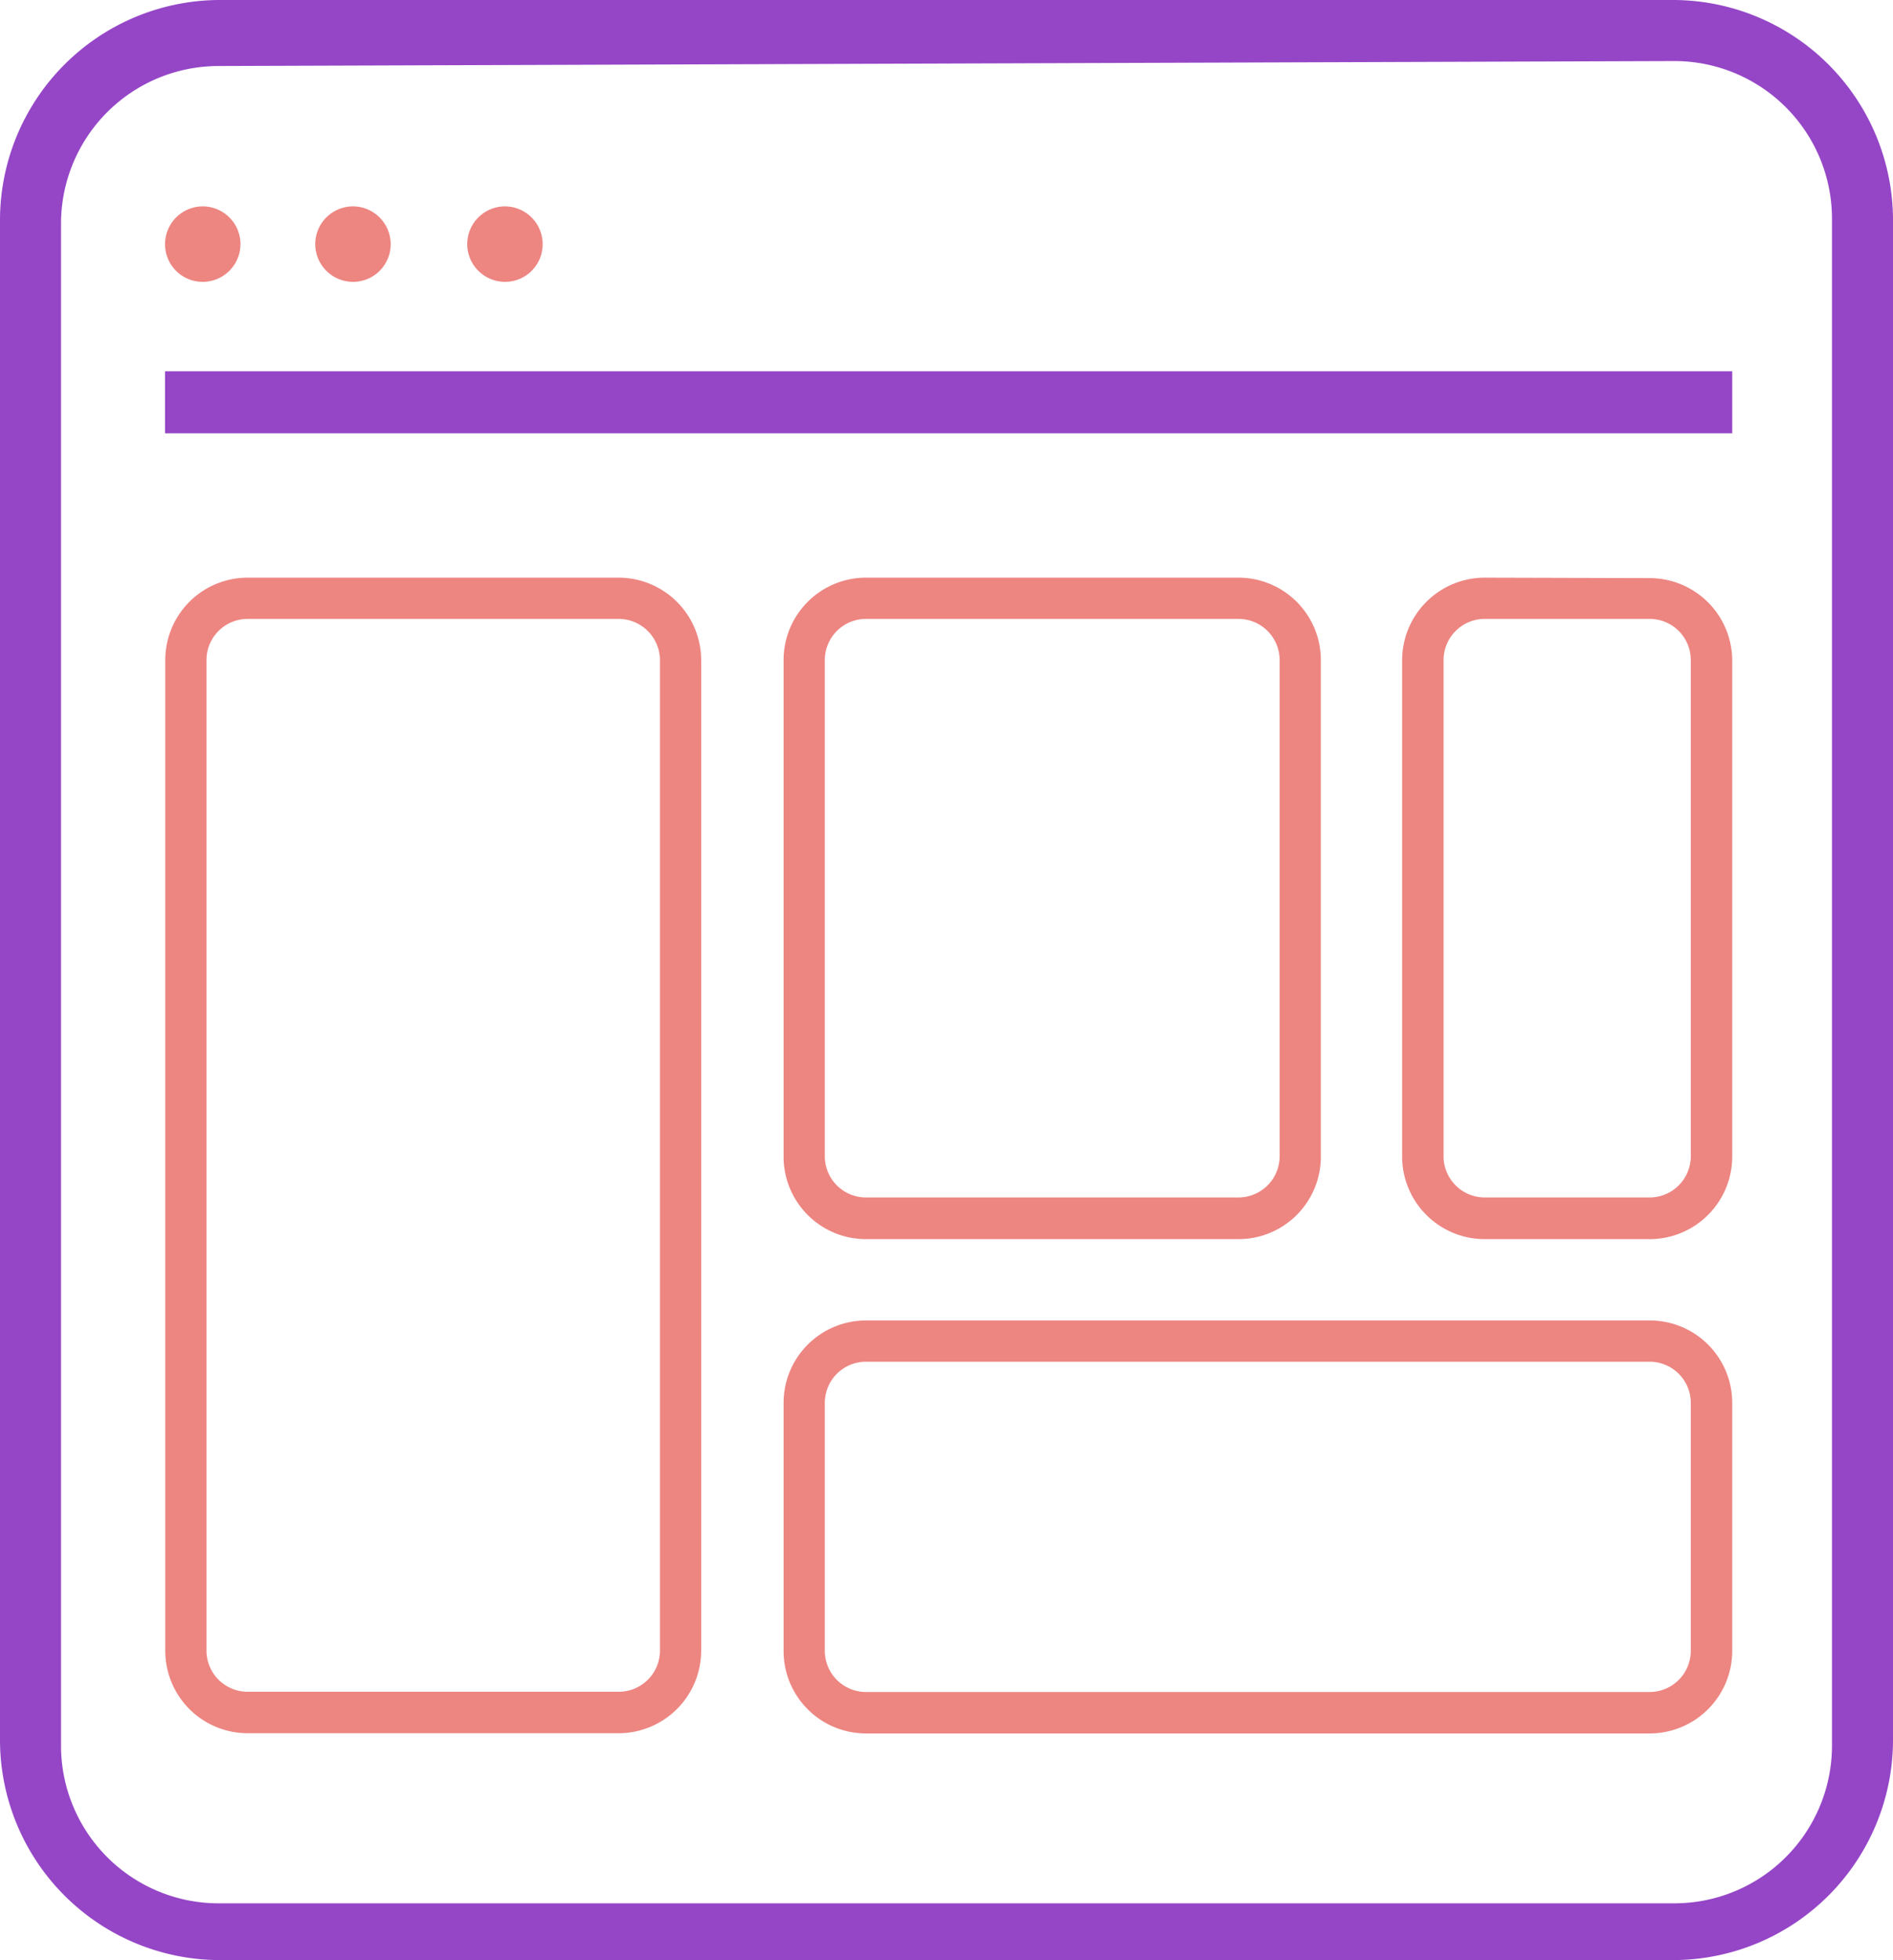
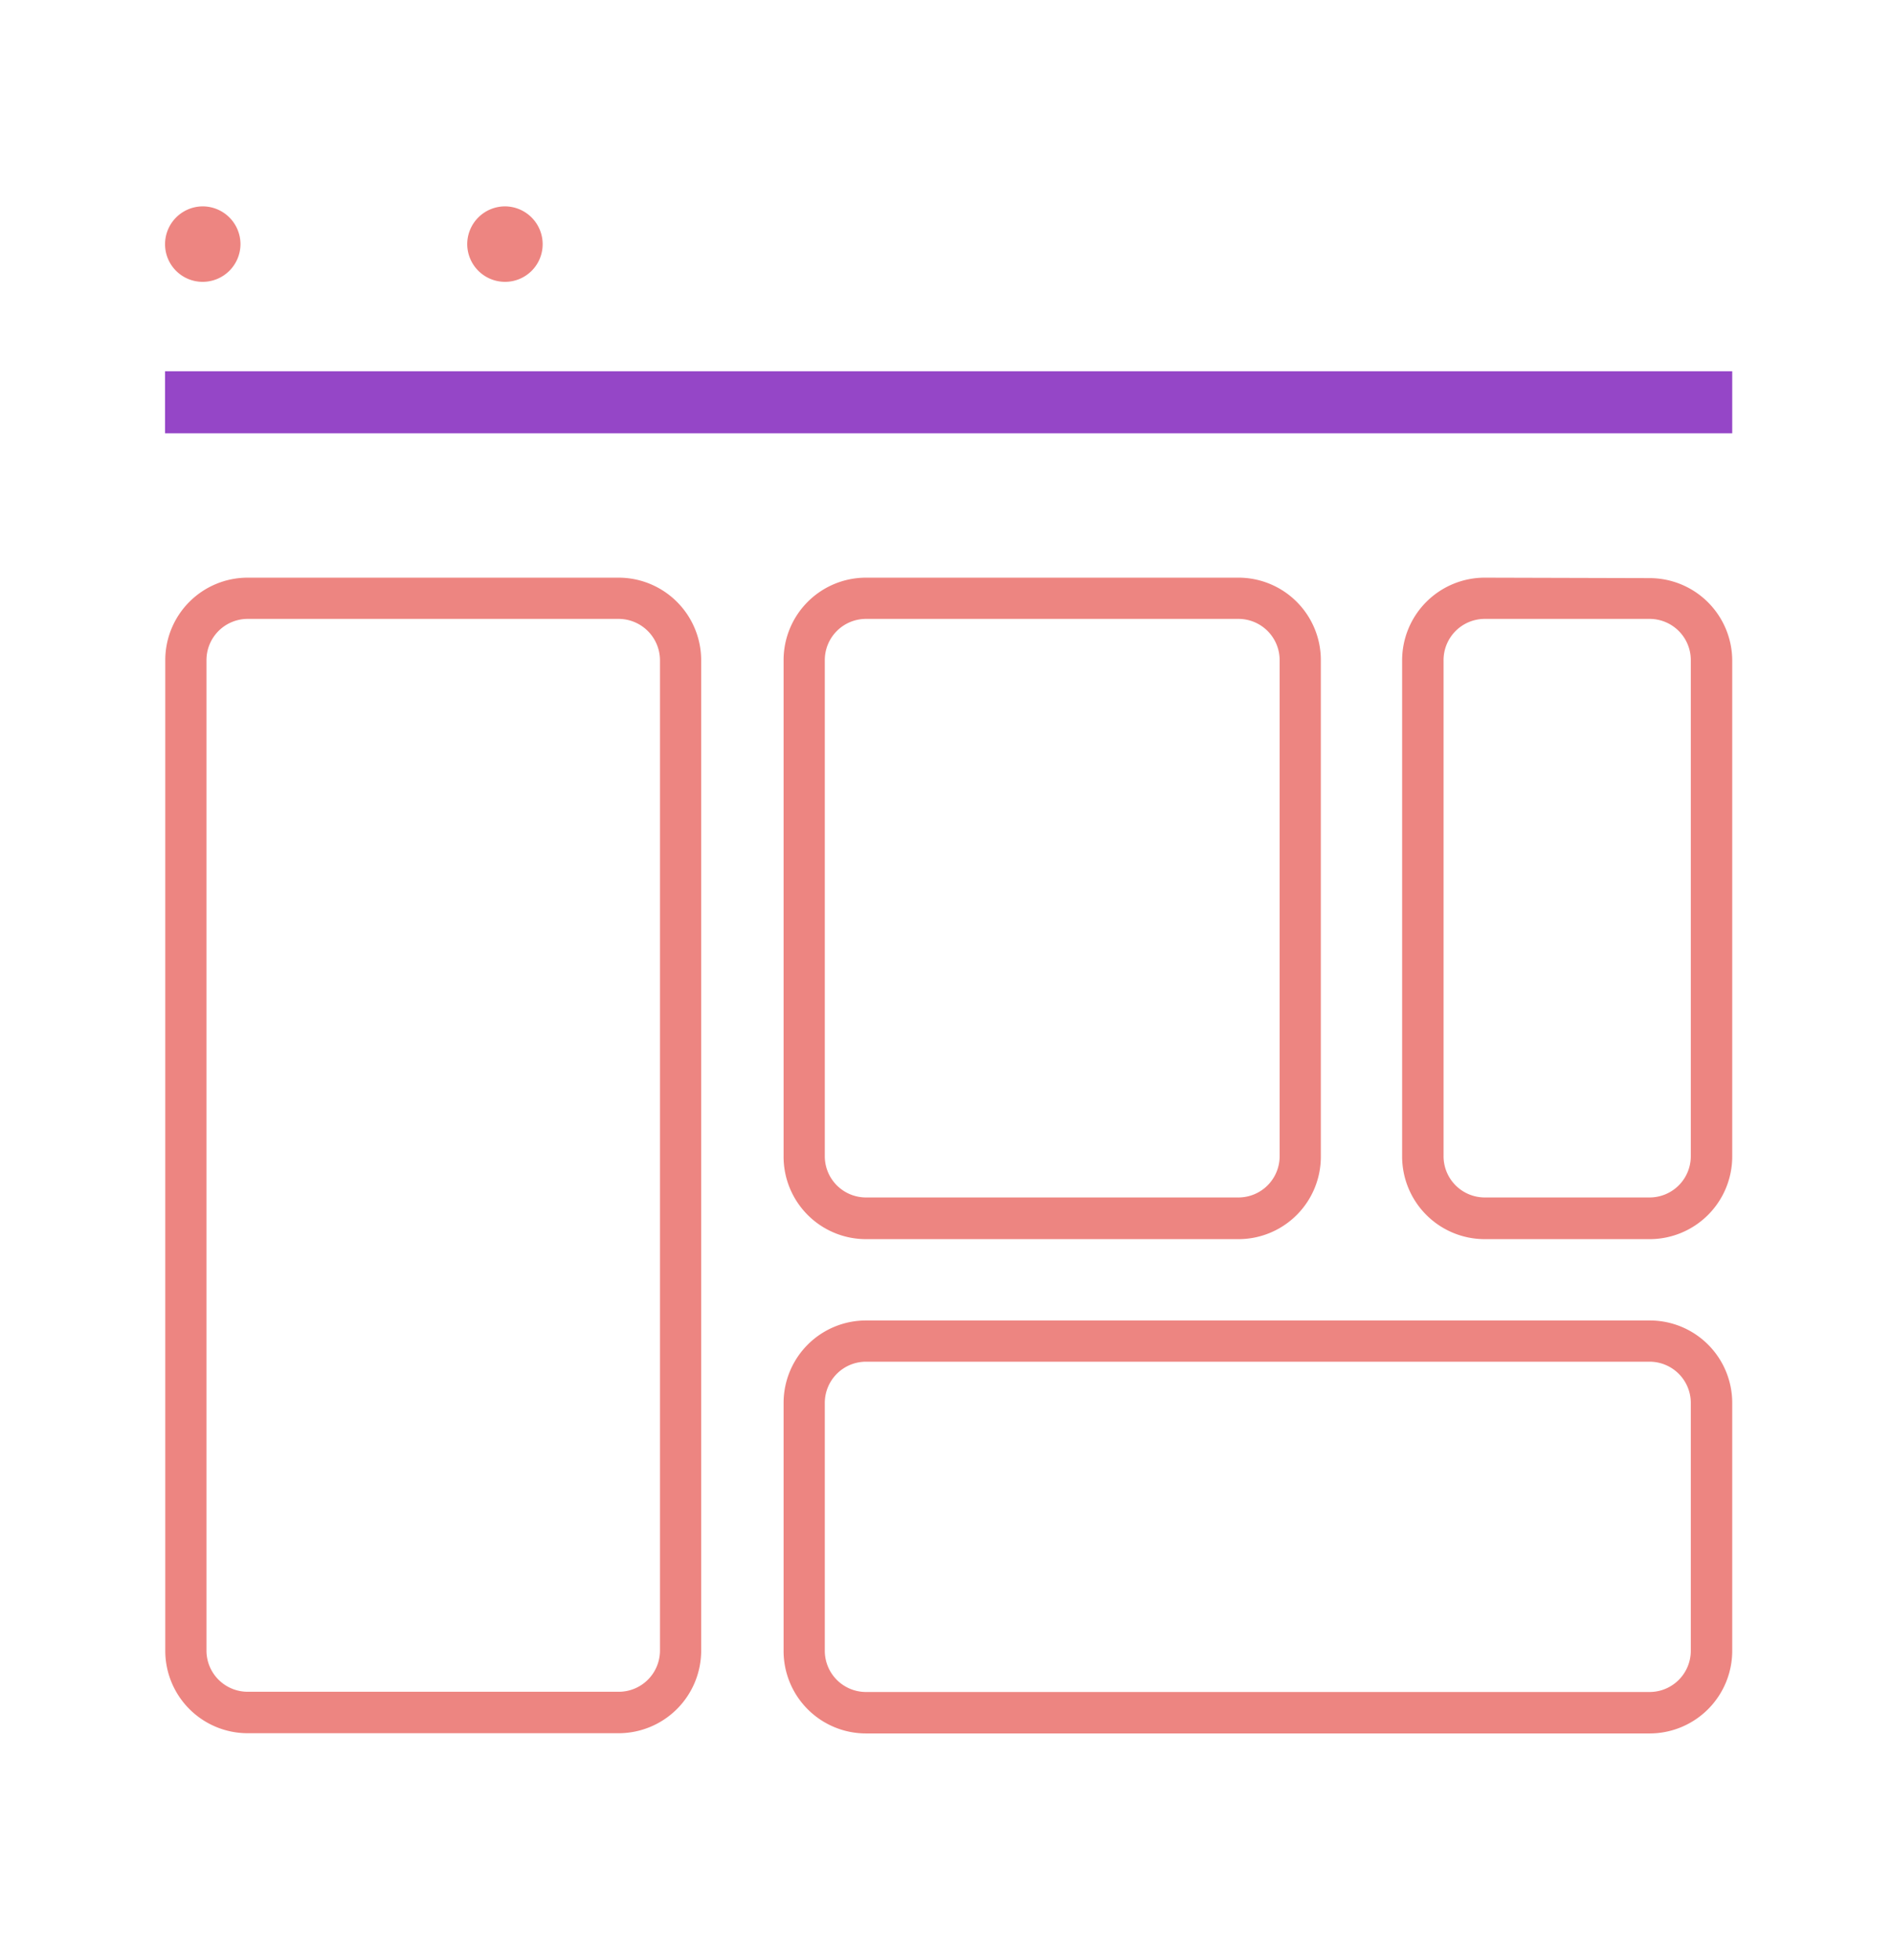
<svg xmlns="http://www.w3.org/2000/svg" width="84.07" height="87" viewBox="0 0 84.07 87">
  <defs>
    <style>.a{fill:#9546c7;}.b,.c{fill:#ed8581;}.c{fill-rule:evenodd;}</style>
  </defs>
  <rect class="a" x="7.33" y="16.48" width="69.6" height="2.75" />
-   <path class="a" d="M74.36,87H9.71A9.78,9.78,0,0,1,0,77.29V9.71A9.78,9.78,0,0,1,9.71,0H74.36a9.78,9.78,0,0,1,9.71,9.71V77.29A9.78,9.78,0,0,1,74.36,87ZM9.71,2.93a7,7,0,0,0-7,7V77.48a7,7,0,0,0,7,7H74.36a7,7,0,0,0,7-7V9.71a7,7,0,0,0-7-7Z" />
-   <path class="b" d="M7.33,10.84A1.68,1.68,0,0,1,9,9.16H9a1.68,1.68,0,0,1,1.68,1.68h0A1.68,1.68,0,0,1,9,12.51H9a1.67,1.67,0,0,1-1.67-1.67Z" />
-   <path class="b" d="M14,10.84a1.68,1.68,0,0,1,1.68-1.68h0a1.68,1.68,0,0,1,1.67,1.68h0a1.67,1.67,0,0,1-1.67,1.67h0A1.68,1.68,0,0,1,14,10.84Z" />
+   <path class="b" d="M7.33,10.84A1.68,1.68,0,0,1,9,9.16a1.68,1.68,0,0,1,1.68,1.68h0A1.68,1.68,0,0,1,9,12.51H9a1.67,1.67,0,0,1-1.67-1.67Z" />
  <path class="b" d="M20.75,10.84a1.68,1.68,0,0,1,1.68-1.68h0a1.68,1.68,0,0,1,1.67,1.68h0a1.67,1.67,0,0,1-1.67,1.67h0a1.68,1.68,0,0,1-1.68-1.67Z" />
  <path class="c" d="M27.47,27.47H11a1.83,1.83,0,0,0-1.83,1.84v44A1.83,1.83,0,0,0,11,75.09H27.47a1.83,1.83,0,0,0,1.84-1.83V29.31A1.84,1.84,0,0,0,27.47,27.47ZM11,25.64a3.66,3.66,0,0,0-3.66,3.67v44A3.66,3.66,0,0,0,11,76.93H27.47a3.67,3.67,0,0,0,3.67-3.67V29.31a3.67,3.67,0,0,0-3.67-3.67Z" />
  <path class="c" d="M36.63,62.27v11a1.83,1.83,0,0,0,1.83,1.83h34.8a1.83,1.83,0,0,0,1.83-1.83v-11a1.83,1.83,0,0,0-1.83-1.83H38.46A1.83,1.83,0,0,0,36.63,62.27Zm-1.83,11a3.66,3.66,0,0,0,3.66,3.67h34.8a3.67,3.67,0,0,0,3.67-3.67v-11a3.66,3.66,0,0,0-3.67-3.66H38.46a3.66,3.66,0,0,0-3.66,3.66Z" />
  <path class="c" d="M55,27.47H38.46a1.83,1.83,0,0,0-1.83,1.84v22a1.83,1.83,0,0,0,1.83,1.84H55a1.83,1.83,0,0,0,1.83-1.84v-22A1.83,1.83,0,0,0,55,27.47ZM38.46,25.64a3.66,3.66,0,0,0-3.66,3.67v22A3.66,3.66,0,0,0,38.46,55H55a3.66,3.66,0,0,0,3.66-3.67v-22A3.66,3.66,0,0,0,55,25.64Z" />
  <path class="c" d="M73.26,27.47H65.94a1.83,1.83,0,0,0-1.83,1.84v22a1.83,1.83,0,0,0,1.83,1.84h7.32a1.83,1.83,0,0,0,1.83-1.84v-22A1.83,1.83,0,0,0,73.26,27.47Zm-7.32-1.83a3.67,3.67,0,0,0-3.67,3.67v22A3.67,3.67,0,0,0,65.94,55h7.32a3.67,3.67,0,0,0,3.67-3.67v-22a3.67,3.67,0,0,0-3.67-3.67Z" />
</svg>